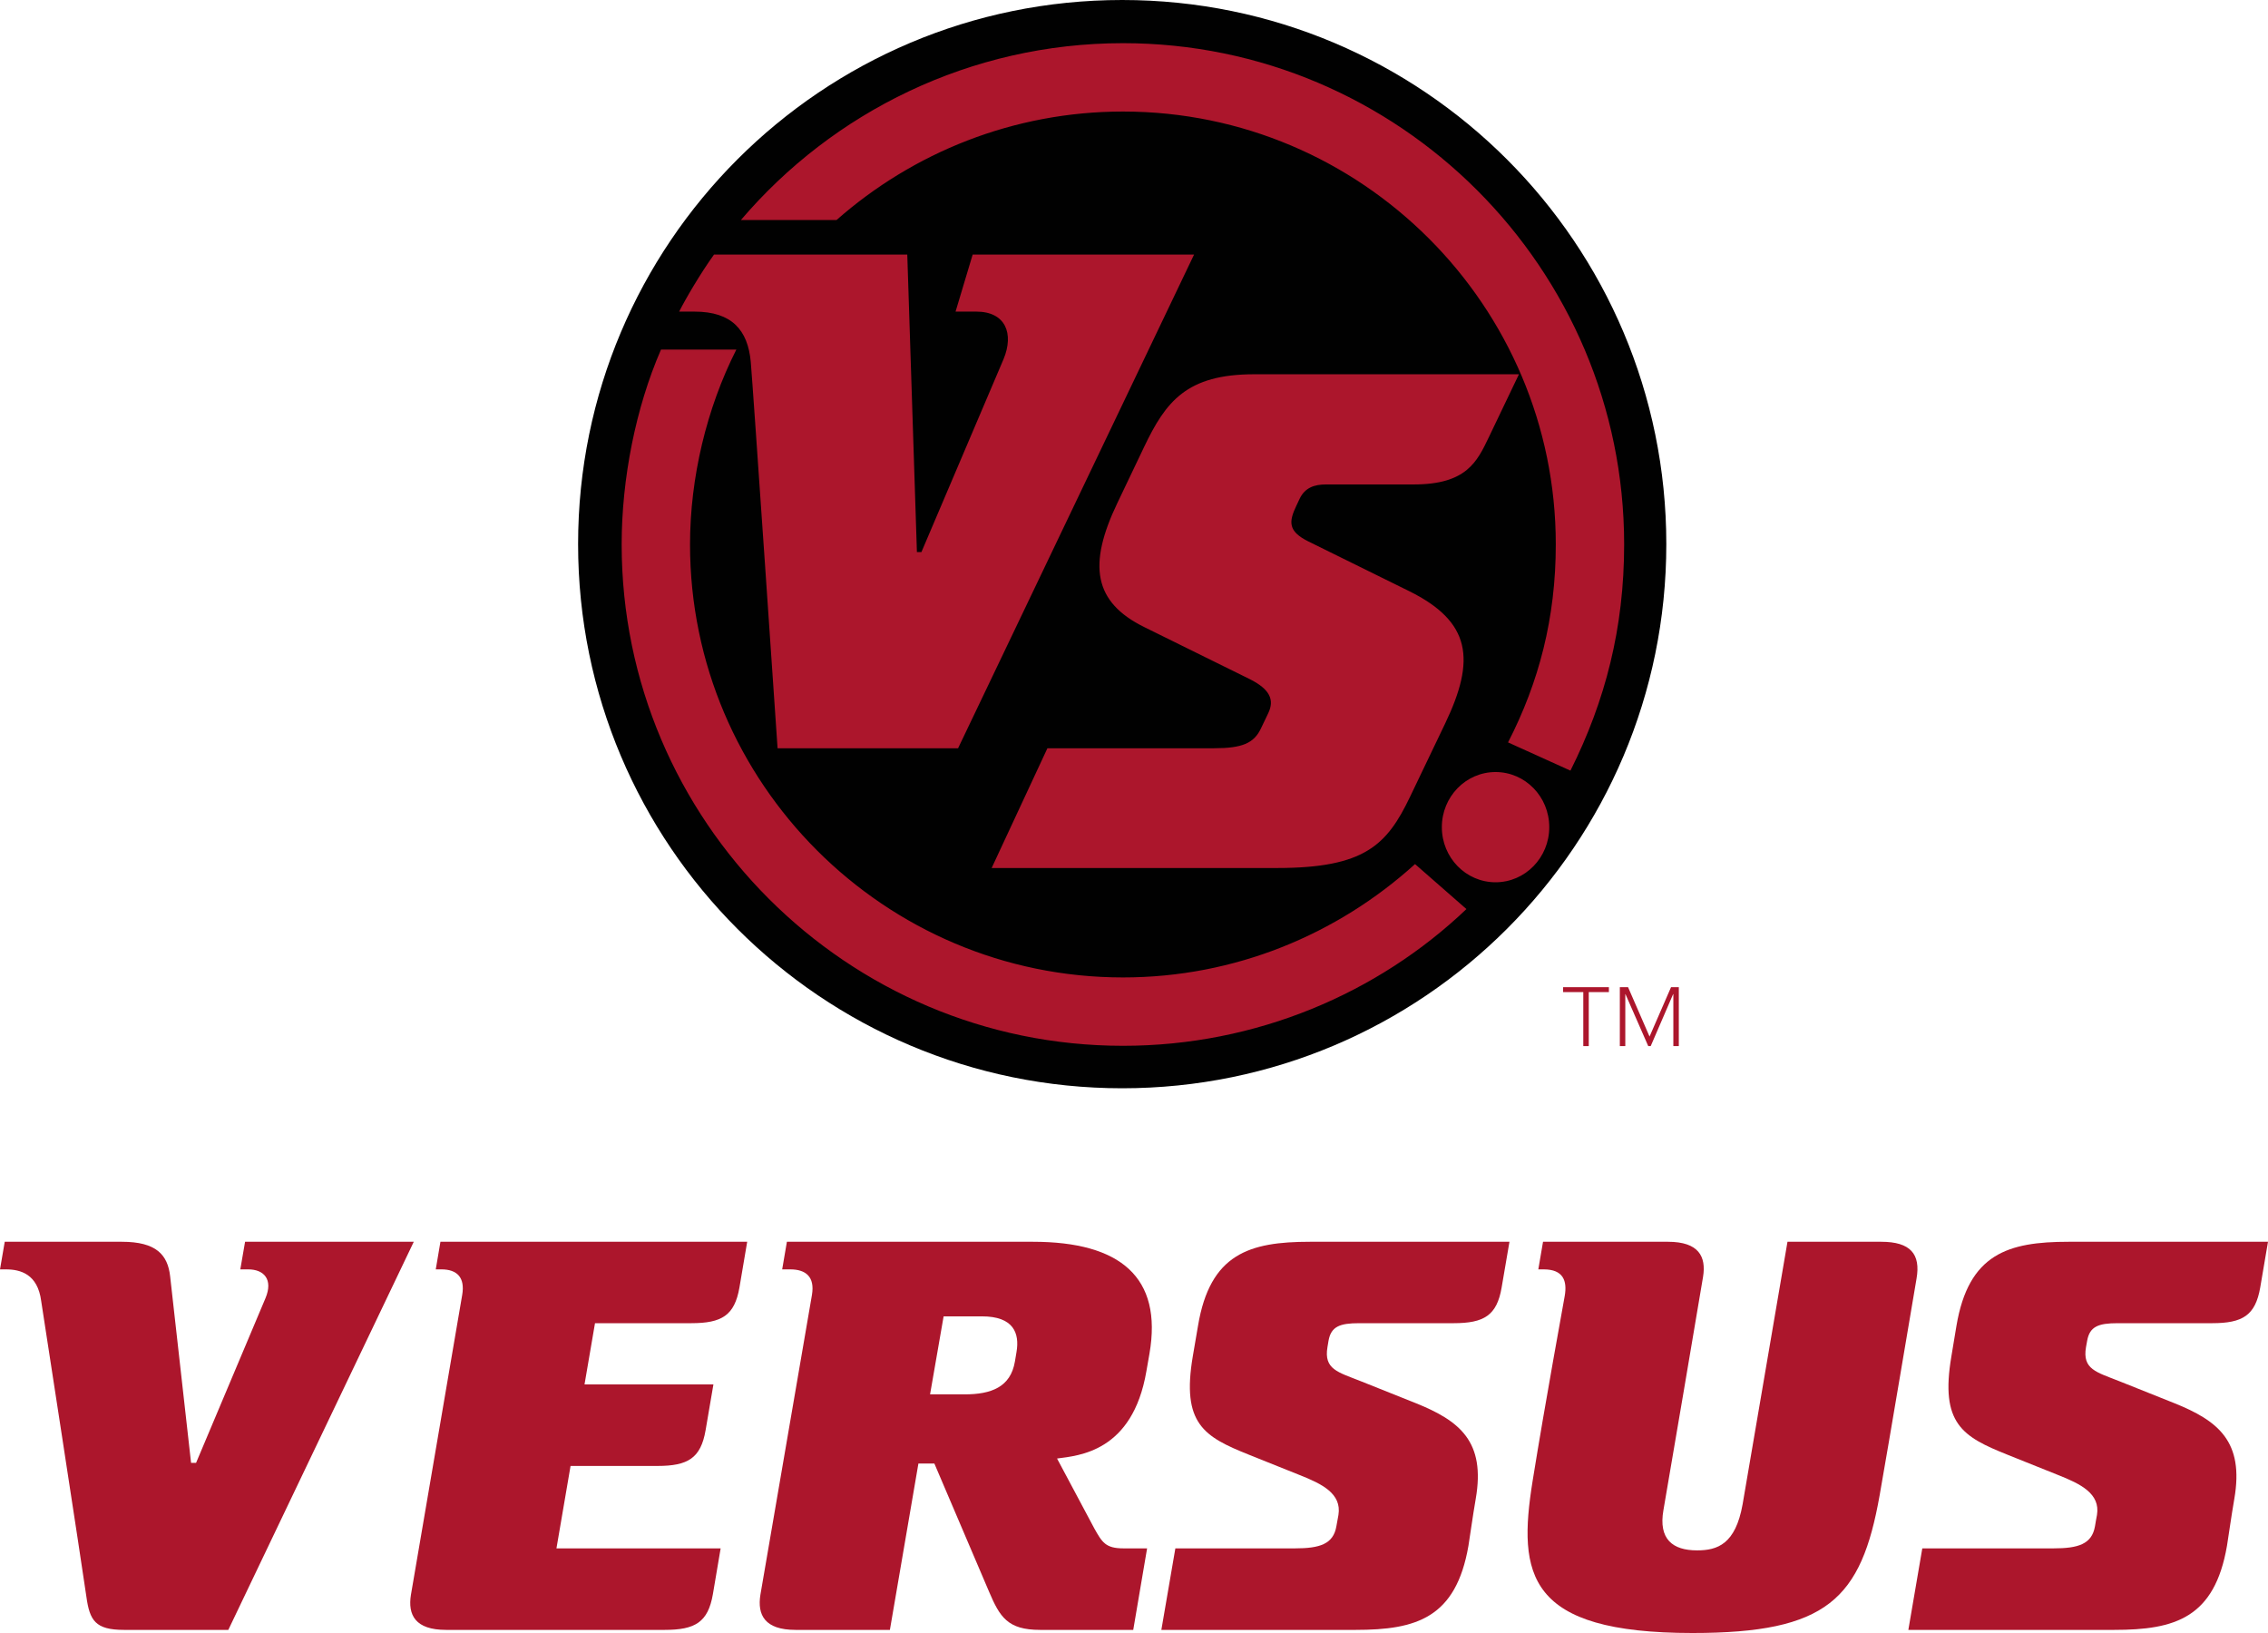
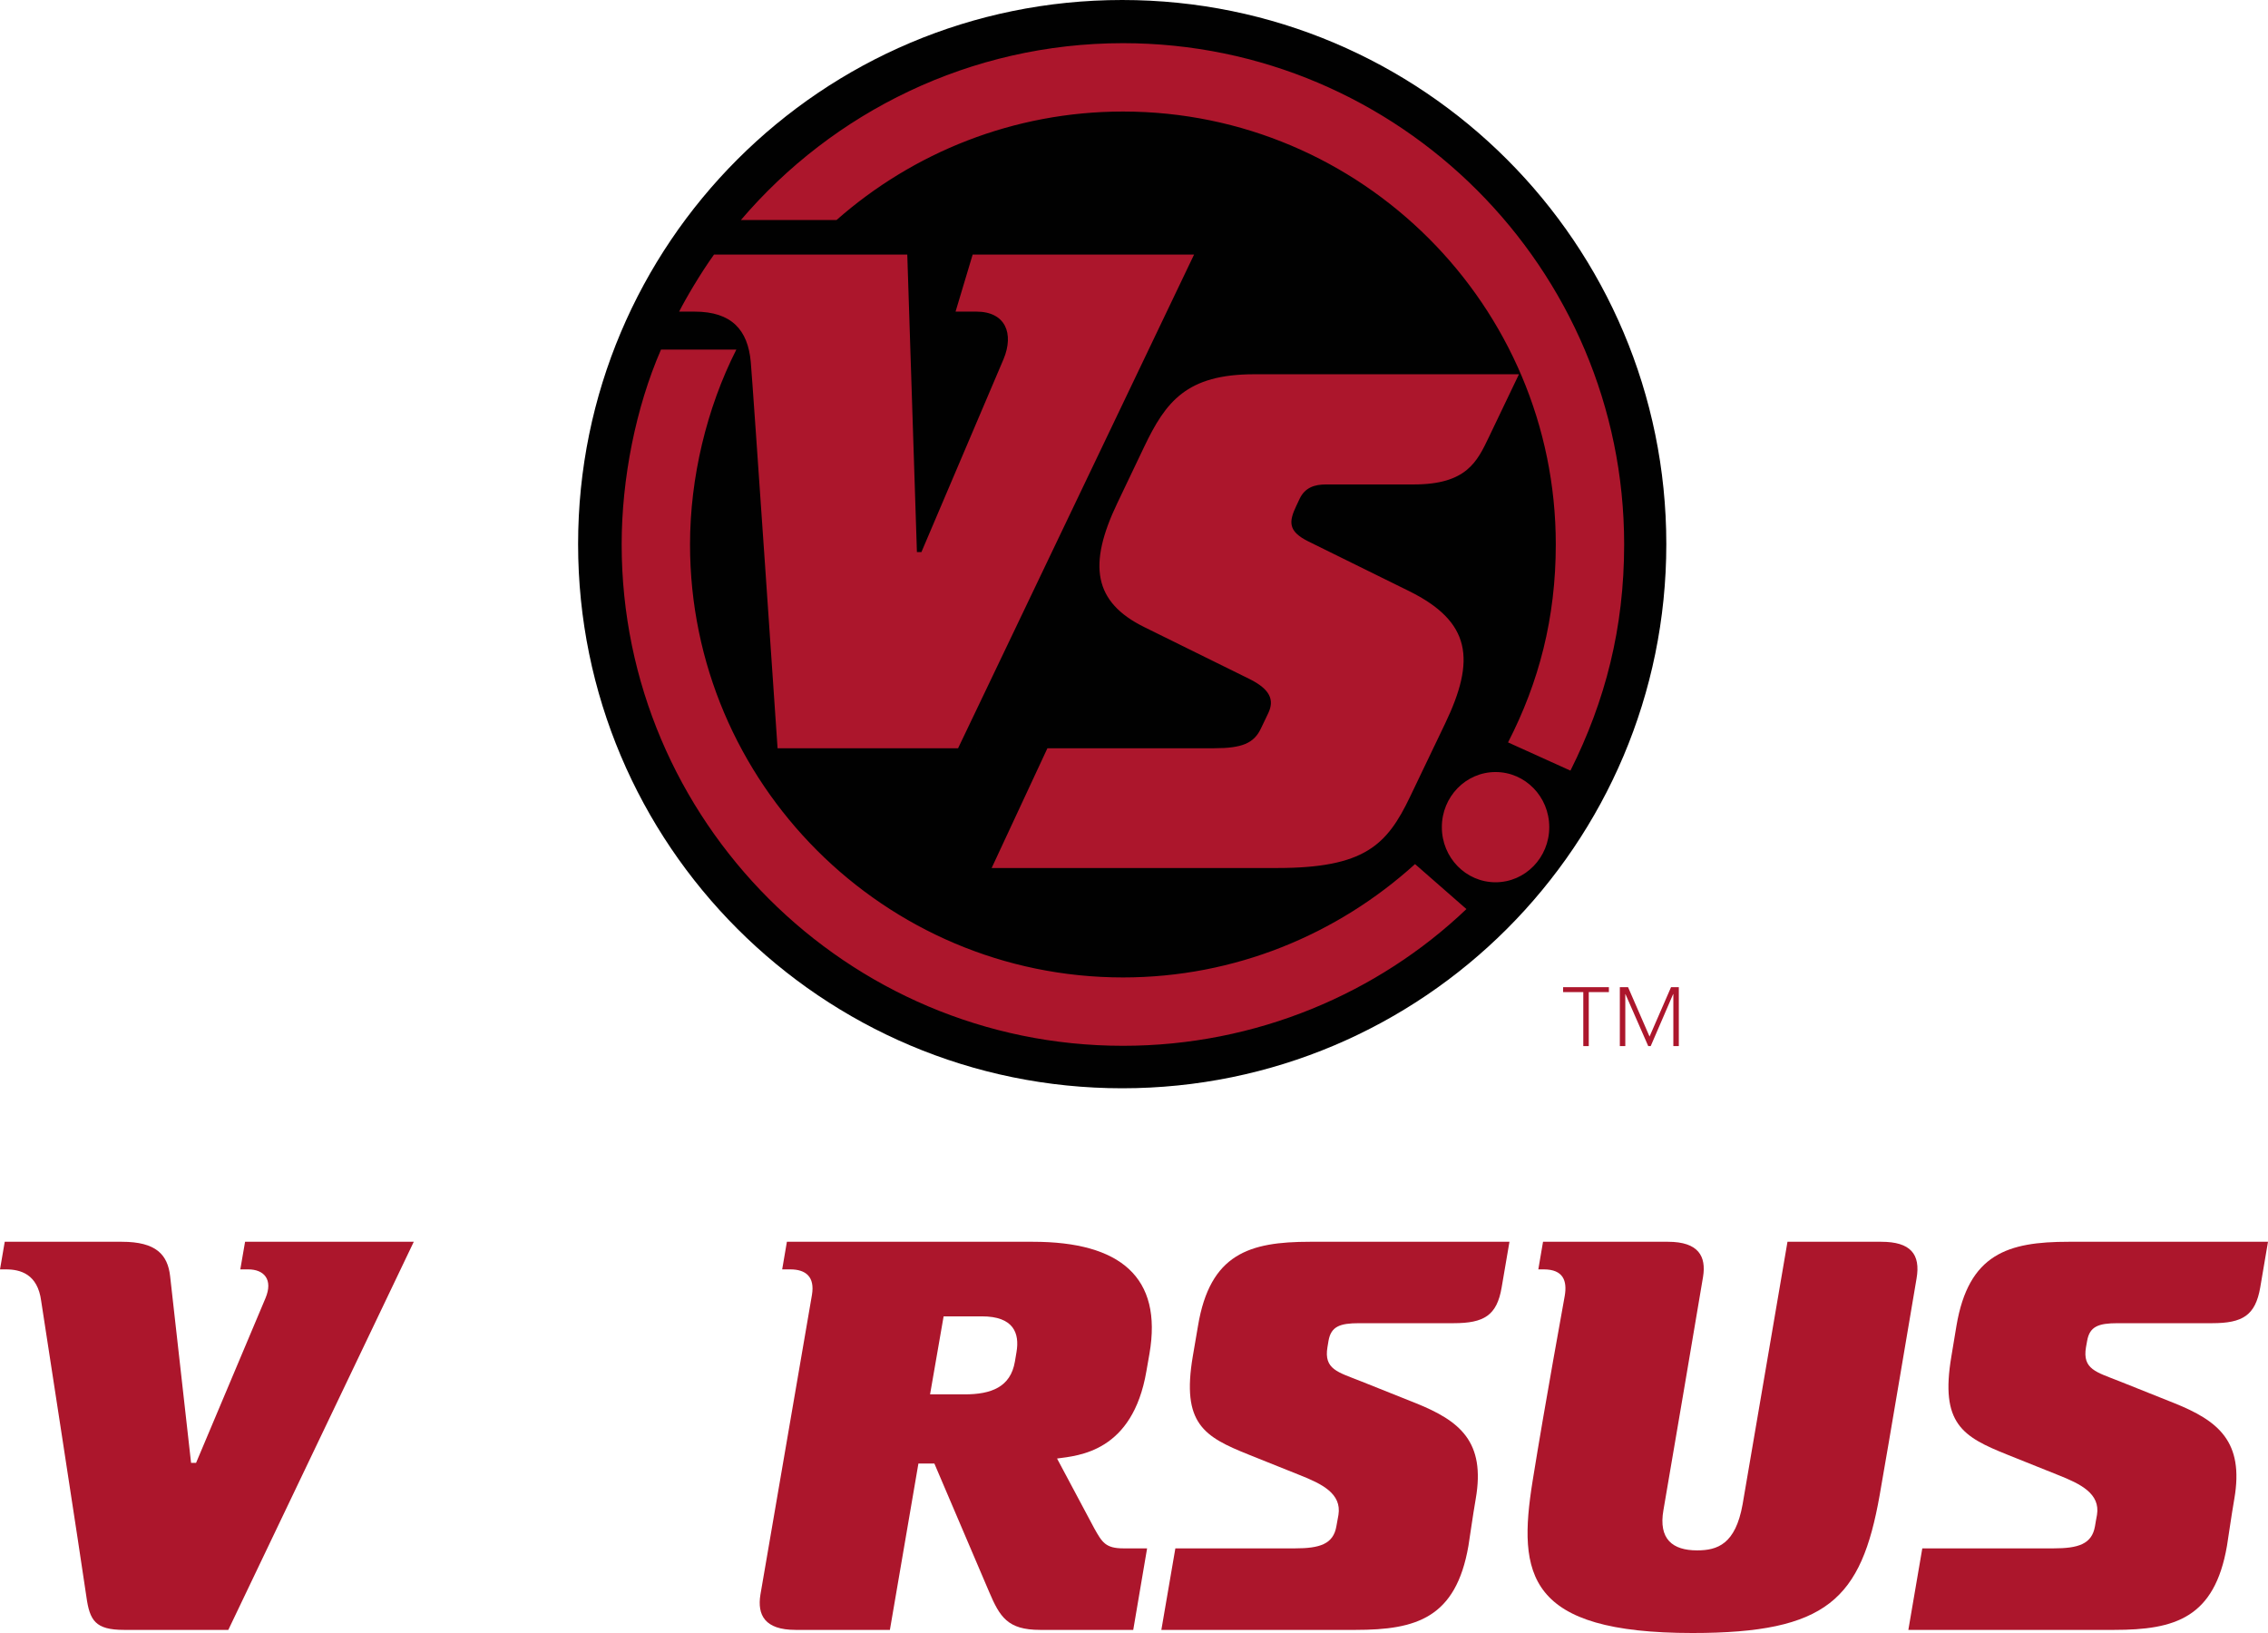
<svg xmlns="http://www.w3.org/2000/svg" version="1.1" id="Layer_1" x="0px" y="0px" width="1000px" height="720px" viewBox="0 0 1000 720" enable-background="new 0 0 1000 720" xml:space="preserve">
  <g>
    <path fill="#010101" d="M734.706,239.909c0,132.491-107.428,239.917-239.907,239.917c-132.524,0-239.907-107.426-239.907-239.917   C254.892,107.405,362.274,0,494.799,0C627.278,0,734.706,107.405,734.706,239.909" />
    <path fill="#AC162C" d="M495.154,430.96c-105.215,0-190.909-85.694-190.909-190.92c0-29.347,7.304-60.043,20.427-85.915h-33.219   c-11.133,25.518-17.351,56.966-17.351,85.915c0,121.78,99.237,221.063,221.052,221.063c58.692,0,112.473-23.15,151.424-60.286   l-22.663-19.83C589.61,412.059,544.419,430.96,495.154,430.96 M495.154,19.034c-67.282,0-127.966,30.409-168.49,77.991h42.161   c33.686-29.7,78.037-47.849,126.329-47.849c105.234,0,190.818,85.671,190.818,190.863c0,32.401-7.393,60.729-21.048,87.288   l27.51,12.448c15.405-30.773,23.682-62.932,23.682-99.736C716.116,118.272,616.921,19.034,495.154,19.034 M683.096,364.697   c0-13.456-10.624-24.3-23.682-24.3s-23.68,10.844-23.68,24.3c0,13.455,10.622,24.302,23.68,24.302S683.096,378.152,683.096,364.697    M430.595,329.906c-0.088,0.134-0.088,0.134-0.044,0H430.595 M428.868,112.23l-7.547,25.165h9.186   c12.858,0,16.665,9.671,11.973,20.958c-2.656,6.307-36.207,85.052-36.207,85.052h-1.992l-4.249-131.174h-85.208   c-6.063,8.432-12.593,19.63-15.381,25.165h6.84c16.287,0,23.459,8.033,24.742,22.174c0.975,11.088,11.818,170.337,11.818,170.337   h79.586L526.491,112.23h-94.326 M553.007,165.015c-29.856,0-38.999,12.039-48.56,32.068c-2.611,5.489-9.492,19.875-11.794,24.721   c-13.035,27.245-10.514,43.666,11.928,54.71c5.289,2.61,40.104,19.808,46.344,22.861c9.185,4.56,11.022,9.296,8.277,15.05   c-0.333,0.708-2.943,6.176-3.275,6.84c-3.054,6.418-8.255,8.642-20.604,8.642h-73.499l-24.589,52.805h125.774   c38.62,0,48.512-10.09,58.692-31.382c1.639-3.363,13.279-27.741,15.493-32.344c13.456-28.087,11.575-44.818-16.023-58.429   c-6.108-3.009-33.419-16.488-44.263-21.822c-9.031-4.471-8.721-8.631-5.313-15.779c0.265-0.643,1.019-2.125,1.438-3.056   c2.37-4.934,6.53-6.307,11.644-6.307h38.686c23.281,0,27.931-10.07,33.087-20.825c3.807-7.9,13.279-27.753,13.279-27.753H553.007z" />
    <polyline fill="#AC162C" points="698.101,437.423 689.205,437.423 689.205,435.254 709.388,435.254 709.388,437.423    700.513,437.423 700.513,461.235 698.101,461.235  " />
    <polyline fill="#AC162C" points="714.213,435.254 717.842,435.254 727.313,457.03 736.786,435.254 740.218,435.254    740.218,461.235 737.805,461.235 737.805,438.308 737.717,438.308 727.823,461.235 726.739,461.235 716.691,438.308    716.624,438.308 716.624,461.235 714.213,461.235  " />
    <path fill="#AC162C" d="M84.244,644.973c0,0-6.716-59.8-9.228-82.241c-1.063-9.561-6.208-15.226-21.258-15.226H2.091L0,559.678   h2.612c6.385,0,14,2.037,15.547,13.943c0,0,18.148,117.651,19.941,130.444c1.45,10.402,3.917,14.563,16.566,14.563h46.001   l81.775-171.122h-74.384l-2.102,12.172h3.507c6.916,0,11.055,4.428,7.59,12.702c-2.444,5.845-30.597,72.593-30.597,72.593" />
    <path fill="#AC162C" d="M845.033,563.75c1.881-10.801-2.654-16.244-15.559-16.244h-41.341l-19.787,115.748   c-3.144,17.616-11.088,20.316-20.094,20.316c-10.735,0-17.087-4.912-14.808-17.793c2.322-13.322,16.134-94.681,17.462-102.824   c1.438-8.897-1.857-15.447-15.47-15.447h-55.087l-2.08,12.172h2.39c8.653,0,10.403,5.091,9.251,11.729   c-0.354,2.259-8.497,46.346-14.164,81.623c-6.639,41.341-2.456,66.97,70.512,66.97c59.38,0,74.387-14.916,82.508-60.729   C832.927,635.722,843.175,574.551,845.033,563.75" />
    <path fill="#AC162C" d="M525.916,598.054c-5.002,29.658,4.937,35.411,24.743,43.333c0,0,12.748,5.136,22.419,8.986   c9.849,3.895,18.569,8.188,17.064,17.572c-0.134,0.797-0.709,3.984-0.908,5.003c-1.349,7.879-7.369,9.737-18.259,9.737h-52.739   l-6.175,35.942h85.692c26.735,0,44.221-5.267,49.709-37.093c0.575-3.363,1.815-12.659,3.21-20.672   c4.404-25.318-7.06-34.438-26.602-42.271c-8.744-3.451-24.059-9.605-24.059-9.605c-10.112-4.026-16.355-5.222-14.717-15.004   c0.132-0.797,0.376-2.169,0.465-2.789c1.106-6.33,4.957-7.79,13.501-7.79h41.651c13.434,0,19.076-3.409,21.181-15.713l3.452-20.185   h-87.975c-26.735,0-44.063,5.312-49.354,37.092C527.643,588.007,526.402,595.089,525.916,598.054" />
    <path fill="#AC162C" d="M860.394,598.054c-5.025,29.658,4.934,35.411,24.721,43.333c0,0,12.79,5.136,22.419,8.986   c9.848,3.895,18.592,8.188,17.063,17.572c-0.134,0.797-0.754,3.984-0.885,5.003c-1.372,7.879-7.393,9.737-18.259,9.737h-57.876   l-6.151,35.942h90.783c26.78,0,44.242-5.267,49.709-37.093c0.574-3.363,1.838-12.659,3.231-20.672   c4.382-25.318-7.062-34.438-26.624-42.271c-8.698-3.451-24.058-9.605-24.058-9.605c-10.115-4.026-16.378-5.222-14.717-15.004   c0.154-0.797,0.376-2.169,0.507-2.789c1.106-6.33,4.937-7.79,13.479-7.79h41.631c13.434,0,19.056-3.409,21.201-15.713l3.432-20.185   h-87.931c-26.733,0-44.085,5.312-49.442,37.092C862.098,588.007,860.857,595.089,860.394,598.054" />
    <path fill="#AC162C" d="M448.189,596.15c-0.267,1.462-0.465,2.834-0.707,4.205c-1.927,11.243-10.447,14.43-22.177,14.43h-15.227   l5.976-34.393h16.907C446.862,580.393,449.628,587.74,448.189,596.15 M335.274,703.135c-1.418,8.897,1.881,15.493,15.491,15.493   h41.606l12.572-73.346h7.039c0,0,20.626,48.335,24.1,56.481c4.758,11.199,8.211,16.864,22.508,16.864h41.076l6.109-35.942h-10.402   c-7.922,0-9.428-2.655-12.881-8.81l-16.422-30.805c9.473-1.286,33.309-2.834,39.395-38.51l1.35-7.702   c5.844-33.772-12.901-49.354-51.366-49.354H346.96l-2.082,12.172h3.564c6.795,0,10.91,3.232,9.561,11.242   C356.433,580.262,335.274,703.135,335.274,703.135" />
-     <path fill="#AC162C" d="M181.192,703.135c-1.449,8.897,1.881,15.493,15.482,15.493h96.416c13.456,0,19.078-3.408,21.224-15.67   l3.432-20.272h-72.394l6.219-36.34h38.311c13.479,0,19.1-3.453,21.223-15.715l3.455-20.228h-56.834l4.623-27h42.449   c13.456,0,19.077-3.409,21.226-15.67l3.429-20.228H194.196l-2.061,12.172h2.513c6.982,0,10.457,3.674,9.141,11.288   C202.196,580.305,181.192,703.135,181.192,703.135" />
  </g>
</svg>